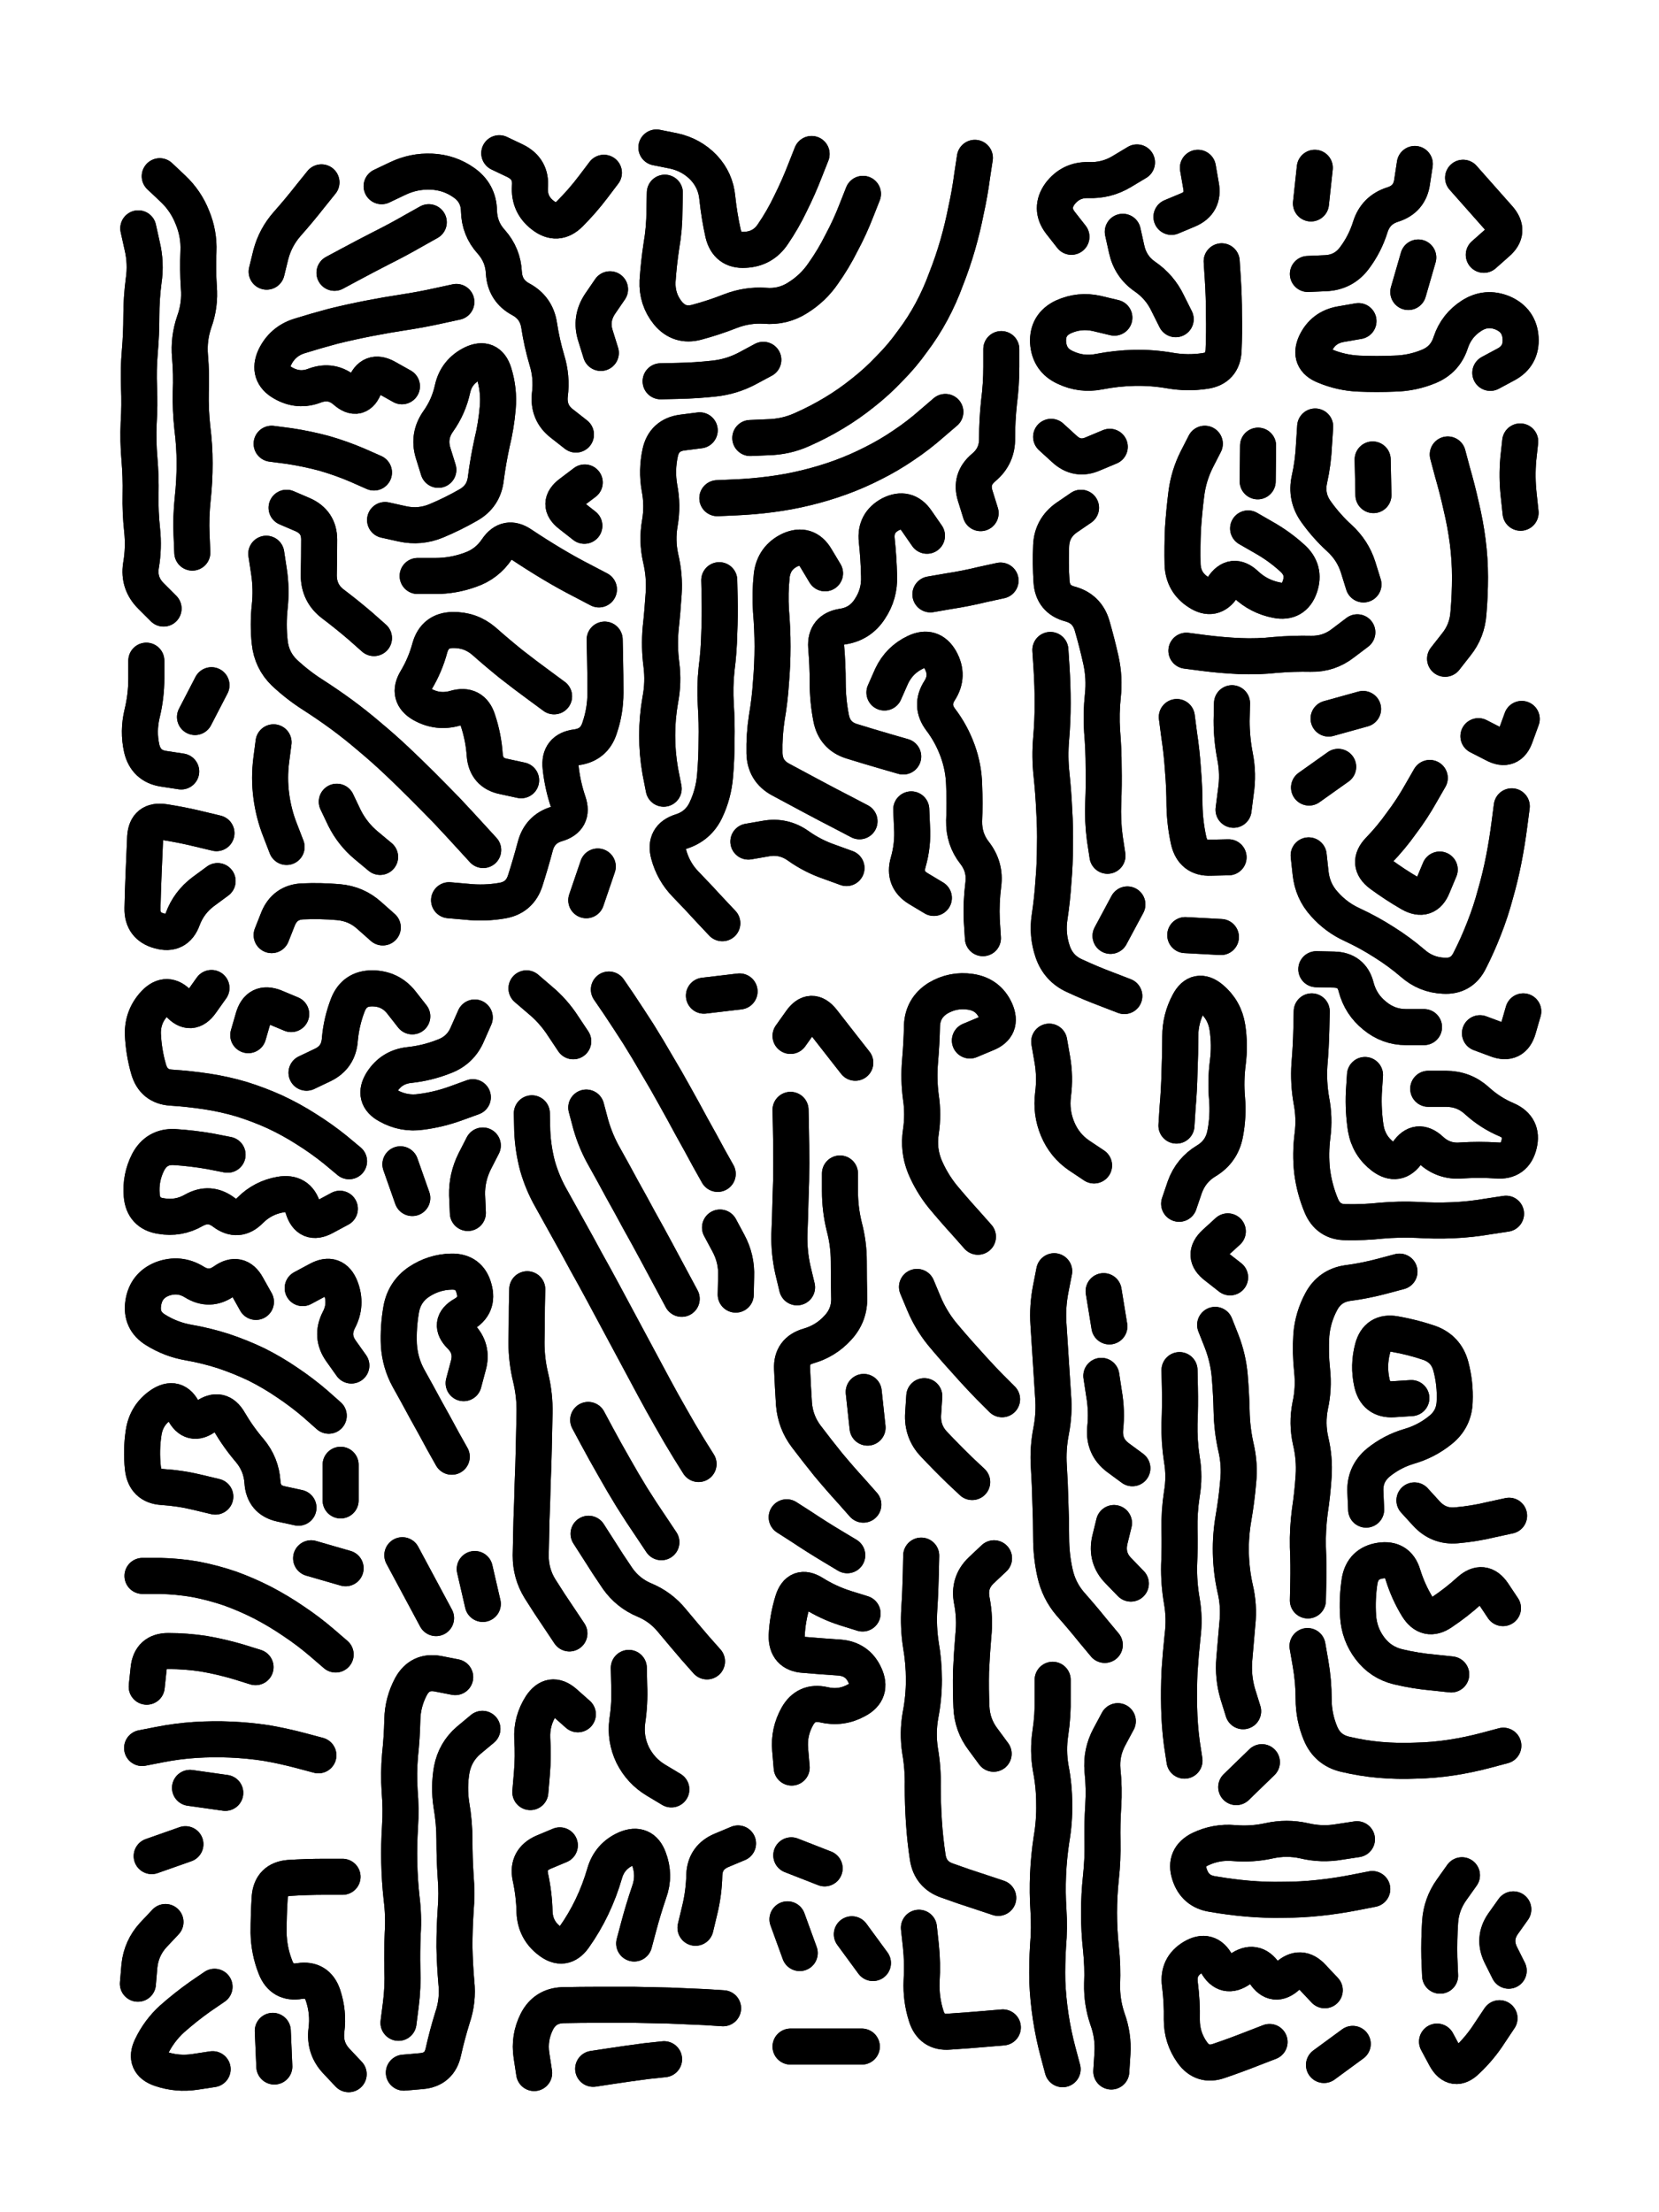
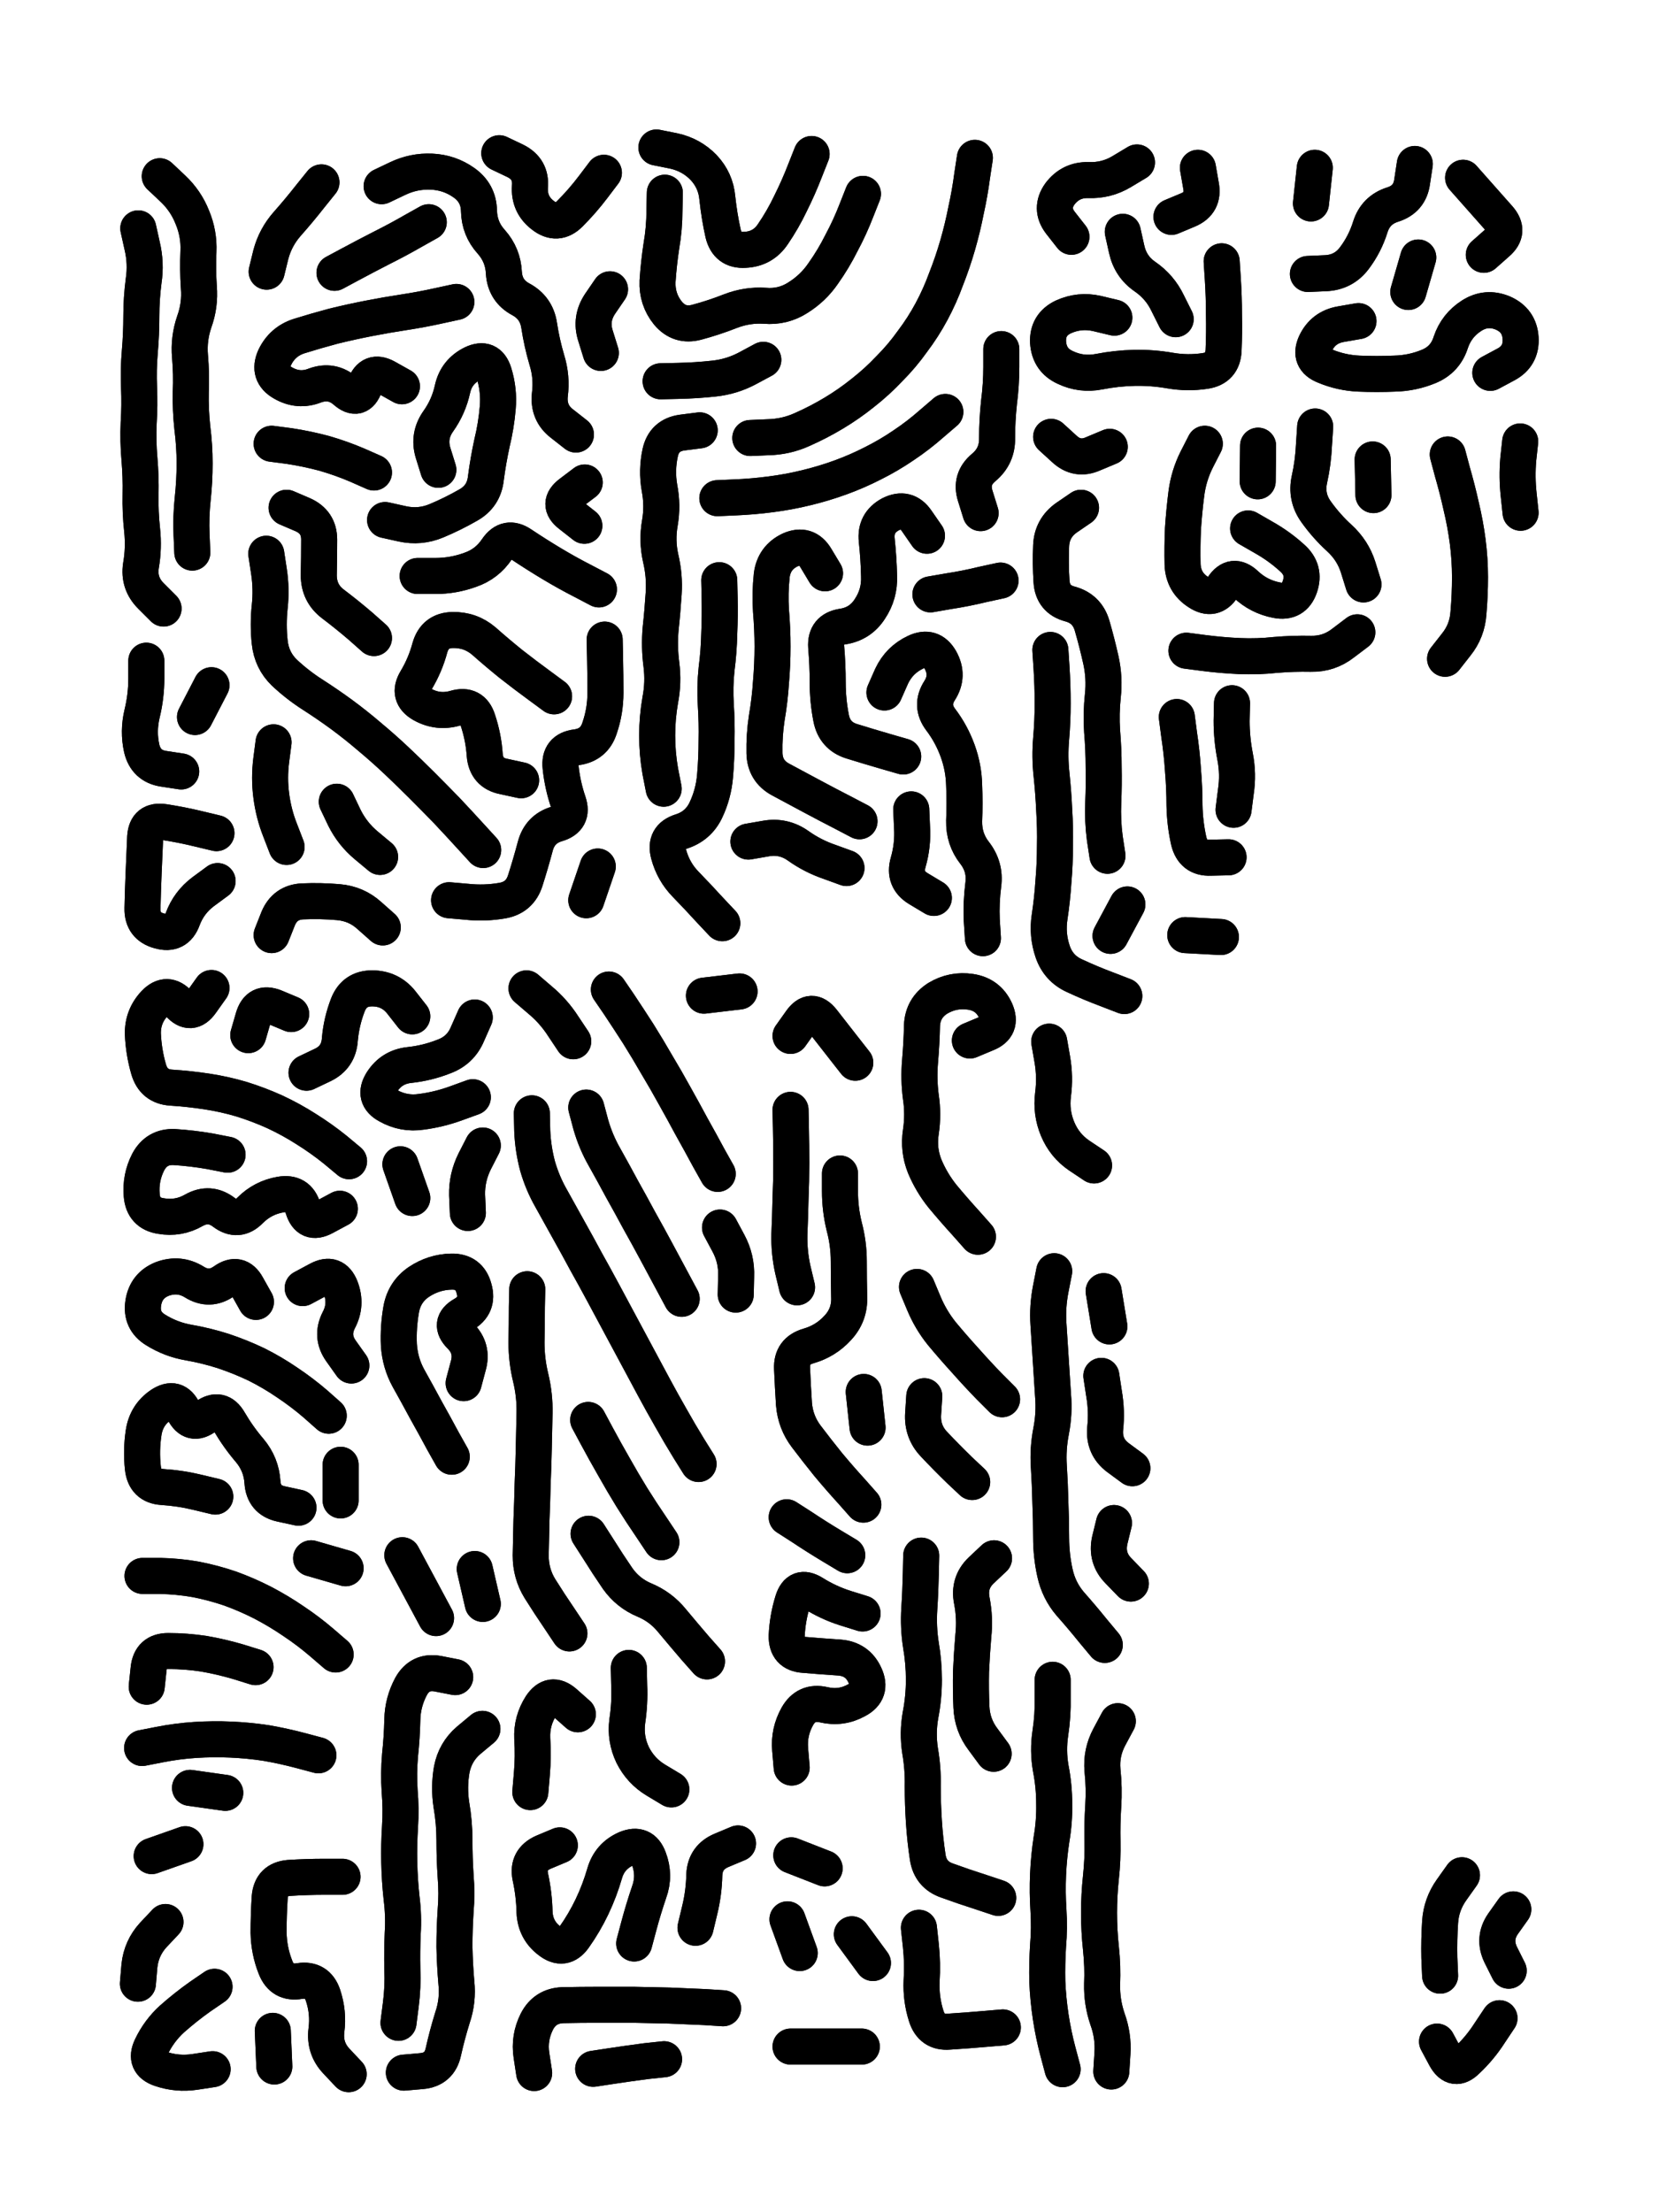
<svg xmlns="http://www.w3.org/2000/svg" viewBox="0 0 4329 5772">
  <title>Infinite Scribble #284</title>
  <defs>
    <filter id="piece_284_3_4_filter" x="-100" y="-100" width="4529" height="5972" filterUnits="userSpaceOnUse">
      <feTurbulence result="lineShape_distorted_turbulence" type="turbulence" baseFrequency="31914e-6" numOctaves="3" />
      <feGaussianBlur in="lineShape_distorted_turbulence" result="lineShape_distorted_turbulence_smoothed" stdDeviation="28200e-3" />
      <feDisplacementMap in="SourceGraphic" in2="lineShape_distorted_turbulence_smoothed" result="lineShape_distorted_results_shifted" scale="16920e-2" xChannelSelector="R" yChannelSelector="G" />
      <feOffset in="lineShape_distorted_results_shifted" result="lineShape_distorted" dx="-4230e-2" dy="-4230e-2" />
      <feGaussianBlur in="lineShape_distorted" result="lineShape_1" stdDeviation="4700e-3" />
      <feColorMatrix in="lineShape_1" result="lineShape" type="matrix" values="1 0 0 0 0  0 1 0 0 0  0 0 1 0 0  0 0 0 5640e-3 -2820e-3" />
      <feGaussianBlur in="lineShape" result="shrank_blurred" stdDeviation="11000e-3" />
      <feColorMatrix in="shrank_blurred" result="shrank" type="matrix" values="1 0 0 0 0 0 1 0 0 0 0 0 1 0 0 0 0 0 9300e-3 -5800e-3" />
      <feColorMatrix in="lineShape" result="border_filled" type="matrix" values="0.6 0 0 0 -0.4  0 0.6 0 0 -0.4  0 0 0.6 0 -0.4  0 0 0 1 0" />
      <feComposite in="border_filled" in2="shrank" result="border" operator="out" />
      <feOffset in="lineShape" result="shapes_linestyle_bottom3" dx="22560e-3" dy="22560e-3" />
      <feOffset in="lineShape" result="shapes_linestyle_bottom2" dx="15040e-3" dy="15040e-3" />
      <feOffset in="lineShape" result="shapes_linestyle_bottom1" dx="7520e-3" dy="7520e-3" />
      <feMerge result="shapes_linestyle_bottom">
        <feMergeNode in="shapes_linestyle_bottom3" />
        <feMergeNode in="shapes_linestyle_bottom2" />
        <feMergeNode in="shapes_linestyle_bottom1" />
      </feMerge>
      <feGaussianBlur in="shapes_linestyle_bottom" result="shapes_linestyle_bottomcontent_blurred" stdDeviation="11000e-3" />
      <feColorMatrix in="shapes_linestyle_bottomcontent_blurred" result="shapes_linestyle_bottomcontent" type="matrix" values="1 0 0 0 0 0 1 0 0 0 0 0 1 0 0 0 0 0 9300e-3 -5800e-3" />
      <feColorMatrix in="shapes_linestyle_bottomcontent" result="shapes_linestyle_bottomdark" type="matrix" values="0.6 0 0 0 -0.1  0 0.6 0 0 -0.1  0 0 0.6 0 -0.1  0 0 0 1 0" />
      <feColorMatrix in="shapes_linestyle_bottom" result="shapes_linestyle_bottomborderblack" type="matrix" values="0.6 0 0 0 -0.4  0 0.6 0 0 -0.4  0 0 0.6 0 -0.4  0 0 0 1 0" />
      <feGaussianBlur in="lineShape" result="shapes_linestyle_frontshrank_blurred" stdDeviation="11000e-3" />
      <feColorMatrix in="shapes_linestyle_frontshrank_blurred" result="shapes_linestyle_frontshrank" type="matrix" values="1 0 0 0 0 0 1 0 0 0 0 0 1 0 0 0 0 0 9300e-3 -5800e-3" />
      <feMerge result="shapes_linestyle">
        <feMergeNode in="shapes_linestyle_bottomborderblack" />
        <feMergeNode in="shapes_linestyle_bottomdark" />
        <feMergeNode in="shapes_linestyle_frontshrank" />
      </feMerge>
      <feComposite in="shapes_linestyle" in2="shrank" result="shapes_linestyle_cropped" operator="over" />
      <feComposite in="border" in2="shapes_linestyle_cropped" result="shapes" operator="over" />
    </filter>
    <filter id="piece_284_3_4_shadow" x="-100" y="-100" width="4529" height="5972" filterUnits="userSpaceOnUse">
      <feColorMatrix in="SourceGraphic" result="result_blackened" type="matrix" values="0 0 0 0 0  0 0 0 0 0  0 0 0 0 0  0 0 0 0.8 0" />
      <feGaussianBlur in="result_blackened" result="result_blurred" stdDeviation="28200e-3" />
      <feComposite in="SourceGraphic" in2="result_blurred" result="result" operator="over" />
    </filter>
    <filter id="piece_284_3_4_overall" x="-100" y="-100" width="4529" height="5972" filterUnits="userSpaceOnUse">
      <feTurbulence result="background_texture_bumps" type="fractalNoise" baseFrequency="68e-3" numOctaves="3" />
      <feDiffuseLighting in="background_texture_bumps" result="background_texture" surfaceScale="1" diffuseConstant="2" lighting-color="#555">
        <feDistantLight azimuth="225" elevation="20" />
      </feDiffuseLighting>
      <feMorphology in="SourceGraphic" result="background_glow_1_thicken" operator="dilate" radius="22050e-3" />
      <feColorMatrix in="background_glow_1_thicken" result="background_glow_1_thicken_colored" type="matrix" values="0 0 0 0 0  0 0 0 0 0  0 0 0 0 0  0 0 0 1 0" />
      <feGaussianBlur in="background_glow_1_thicken_colored" result="background_glow_1" stdDeviation="58800e-3" />
      <feMorphology in="SourceGraphic" result="background_glow_2_thicken" operator="dilate" radius="0" />
      <feColorMatrix in="background_glow_2_thicken" result="background_glow_2_thicken_colored" type="matrix" values="0 0 0 0 0  0 0 0 0 0  0 0 0 0 0  0 0 0 0 0" />
      <feGaussianBlur in="background_glow_2_thicken_colored" result="background_glow_2" stdDeviation="0" />
      <feComposite in="background_glow_1" in2="background_glow_2" result="background_glow" operator="out" />
      <feBlend in="background_glow" in2="background_texture" result="background_merged" mode="normal" />
      <feColorMatrix in="background_merged" result="background" type="matrix" values="0.2 0 0 0 0  0 0.2 0 0 0  0 0 0.2 0 0  0 0 0 1 0" />
    </filter>
    <clipPath id="piece_284_3_4_clip">
      <rect x="0" y="0" width="4329" height="5772" />
    </clipPath>
    <g id="layer_1" filter="url(#piece_284_3_4_filter)" stroke-width="94" stroke-linecap="round" fill="none">
      <path d="M 424 1585 Q 424 1585 391 1552 Q 358 1519 365 1473 Q 373 1427 368 1380 Q 363 1334 364 1287 Q 365 1241 361 1194 Q 357 1148 359 1101 Q 362 1055 360 1008 Q 358 962 362 915 Q 366 869 366 822 Q 366 776 372 730 Q 379 684 368 638 L 358 593 M 414 457 Q 414 457 448 489 Q 482 521 499 564 Q 517 607 515 653 Q 513 700 516 746 Q 520 793 504 837 Q 489 881 493 927 Q 497 974 495 1020 Q 494 1067 499 1113 Q 505 1160 505 1206 Q 505 1253 500 1299 Q 495 1346 497 1392 L 499 1439 M 470 2010 Q 470 2010 424 2003 Q 378 1996 367 1950 Q 357 1905 368 1859 Q 379 1814 379 1767 L 379 1721 M 562 2171 Q 562 2171 516 2160 Q 471 2149 425 2142 Q 379 2135 376 2181 Q 374 2228 372 2274 Q 370 2321 369 2367 Q 368 2414 413 2426 Q 458 2439 474 2395 Q 490 2352 527 2324 L 565 2296 M 549 1785 L 506 1868" stroke="hsl(189,100%,55%)" />
      <path d="M 1258 2215 Q 1258 2215 1226 2180 Q 1195 2146 1163 2112 Q 1131 2079 1098 2046 Q 1065 2013 1031 1981 Q 997 1949 961 1919 Q 926 1889 888 1861 Q 851 1834 812 1809 Q 773 1784 739 1752 Q 706 1720 701 1673 Q 696 1627 701 1580 Q 706 1534 699 1488 L 692 1442 M 973 1230 Q 973 1230 930 1211 Q 888 1193 843 1180 Q 798 1168 752 1161 L 706 1155 M 1188 785 Q 1188 785 1142 795 Q 1097 805 1051 812 Q 1005 819 959 828 Q 913 837 868 848 Q 823 860 778 874 Q 734 888 714 930 Q 695 973 735 996 Q 776 1020 819 1003 Q 863 987 898 1017 Q 933 1048 949 1004 Q 965 960 1005 982 L 1046 1005 M 836 473 Q 836 473 807 509 Q 778 546 747 581 Q 716 616 704 661 L 693 706 M 1116 577 Q 1116 577 1075 600 Q 1035 623 993 644 Q 952 665 911 687 L 870 709 M 1141 1223 Q 1141 1223 1127 1178 Q 1114 1134 1141 1096 Q 1168 1058 1178 1012 Q 1188 967 1230 946 Q 1272 926 1286 970 Q 1300 1015 1296 1061 Q 1292 1108 1281 1153 Q 1271 1199 1265 1245 Q 1260 1292 1219 1315 Q 1179 1338 1136 1356 Q 1093 1374 1047 1364 L 1002 1354 M 973 1662 Q 973 1662 938 1631 Q 903 1601 866 1573 Q 829 1545 829 1498 Q 830 1452 830 1405 Q 830 1359 787 1340 L 745 1322 M 1560 1535 Q 1560 1535 1518 1513 Q 1477 1492 1437 1468 Q 1397 1444 1358 1418 Q 1320 1392 1294 1430 Q 1268 1469 1224 1484 Q 1180 1500 1133 1500 L 1087 1500 M 1443 1814 Q 1443 1814 1405 1786 Q 1368 1759 1331 1730 Q 1295 1701 1260 1670 Q 1225 1640 1178 1641 Q 1132 1642 1119 1687 Q 1107 1732 1083 1772 Q 1059 1812 1099 1835 Q 1140 1858 1185 1845 Q 1230 1832 1244 1876 Q 1259 1921 1262 1967 Q 1266 2014 1311 2023 L 1357 2033 M 1500 1131 Q 1500 1131 1463 1102 Q 1427 1074 1432 1027 Q 1438 981 1424 936 Q 1411 892 1404 846 Q 1397 800 1356 778 Q 1315 756 1312 709 Q 1310 663 1279 628 Q 1248 594 1247 547 Q 1246 501 1208 474 Q 1170 447 1123 445 Q 1077 443 1035 463 L 993 483 M 745 2207 Q 745 2207 728 2163 Q 711 2120 705 2073 Q 699 2027 705 1980 L 711 1934 M 1575 1666 Q 1575 1666 1576 1712 Q 1577 1759 1577 1805 Q 1577 1852 1562 1896 Q 1548 1941 1501 1947 Q 1455 1953 1460 1999 Q 1465 2046 1480 2090 Q 1495 2134 1450 2147 Q 1406 2160 1394 2205 Q 1382 2250 1368 2294 Q 1354 2339 1308 2347 Q 1262 2355 1215 2350 L 1169 2346 M 1573 448 Q 1573 448 1545 485 Q 1517 522 1484 555 Q 1451 588 1414 559 Q 1377 531 1380 484 Q 1384 438 1342 417 L 1300 397 M 989 2233 Q 989 2233 953 2203 Q 917 2173 896 2131 L 876 2089 M 1589 752 Q 1589 752 1563 790 Q 1537 829 1551 873 L 1565 918 M 996 2417 Q 996 2417 961 2386 Q 927 2355 880 2351 Q 834 2347 787 2349 Q 741 2351 723 2394 L 706 2437 M 1527 2346 L 1557 2258 M 1522 1369 Q 1522 1369 1485 1340 Q 1449 1312 1486 1284 L 1523 1256" stroke="hsl(120,100%,55%)" />
      <path d="M 1823 1120 Q 1823 1120 1776 1126 Q 1730 1133 1720 1178 Q 1710 1224 1718 1270 Q 1727 1316 1719 1362 Q 1711 1408 1721 1453 Q 1732 1499 1729 1545 Q 1726 1592 1721 1638 Q 1717 1685 1723 1731 Q 1729 1778 1720 1824 Q 1712 1870 1712 1916 Q 1712 1963 1720 2009 L 1729 2055 M 1989 936 Q 1989 936 1948 958 Q 1907 980 1860 985 Q 1814 990 1767 991 L 1721 992 M 2464 1072 Q 2464 1072 2429 1102 Q 2394 1133 2355 1159 Q 2317 1185 2275 1206 Q 2234 1227 2190 1243 Q 2146 1259 2100 1270 Q 2055 1281 2008 1287 Q 1962 1293 1915 1295 L 1869 1297 M 1882 2406 Q 1882 2406 1850 2372 Q 1819 2338 1786 2304 Q 1754 2271 1742 2226 Q 1730 2181 1774 2167 Q 1819 2153 1839 2111 Q 1859 2069 1863 2022 Q 1867 1976 1867 1929 Q 1868 1883 1865 1836 Q 1862 1790 1867 1743 Q 1873 1697 1874 1650 Q 1876 1604 1875 1557 L 1874 1511 M 2541 409 Q 2541 409 2534 455 Q 2528 501 2518 546 Q 2509 592 2496 637 Q 2483 682 2466 725 Q 2450 769 2428 810 Q 2406 851 2378 888 Q 2351 926 2318 959 Q 2286 993 2249 1022 Q 2213 1051 2173 1075 Q 2133 1099 2090 1118 Q 2048 1137 2001 1138 L 1955 1140 M 2249 503 Q 2249 503 2232 546 Q 2215 590 2193 631 Q 2172 673 2145 711 Q 2119 749 2079 774 Q 2040 799 1993 795 Q 1947 792 1903 809 Q 1860 826 1815 838 Q 1770 850 1740 814 Q 1711 778 1713 731 Q 1716 685 1723 639 Q 1731 593 1731 546 L 1732 500 M 2240 2140 Q 2240 2140 2198 2118 Q 2157 2097 2116 2075 Q 2075 2053 2034 2031 Q 1993 2009 1992 1962 Q 1991 1916 1998 1870 Q 2006 1824 2009 1777 Q 2013 1731 2013 1684 Q 2013 1638 2009 1591 Q 2006 1545 2011 1498 Q 2017 1452 2059 1432 Q 2102 1413 2126 1453 L 2150 1493 M 2206 2262 Q 2206 2262 2162 2246 Q 2118 2231 2080 2204 Q 2042 2177 1996 2185 L 1950 2193 M 2115 399 Q 2115 399 2098 442 Q 2081 486 2060 528 Q 2040 570 2014 608 Q 1988 647 1941 649 Q 1895 652 1884 606 Q 1874 561 1869 514 Q 1865 468 1833 434 Q 1801 401 1755 391 L 1710 382 M 2354 1971 Q 2354 1971 2309 1958 Q 2264 1945 2219 1931 Q 2175 1917 2166 1871 Q 2157 1825 2157 1778 Q 2157 1732 2153 1685 Q 2150 1639 2196 1632 Q 2242 1625 2267 1586 Q 2293 1547 2291 1500 Q 2290 1454 2285 1407 Q 2280 1361 2321 1339 Q 2363 1318 2389 1356 L 2416 1395 M 2608 1512 Q 2608 1512 2562 1522 Q 2517 1533 2471 1540 L 2425 1548 M 2434 2340 Q 2434 2340 2394 2316 Q 2354 2292 2367 2247 Q 2380 2202 2377 2155 L 2375 2109 M 2610 908 Q 2610 908 2610 954 Q 2610 1001 2604 1047 Q 2599 1094 2599 1140 Q 2600 1187 2564 1217 Q 2528 1247 2542 1291 L 2556 1336 M 2305 1804 Q 2305 1804 2324 1761 Q 2344 1719 2386 1699 Q 2428 1679 2451 1719 Q 2474 1760 2449 1799 Q 2424 1838 2452 1875 Q 2480 1912 2496 1956 Q 2512 2000 2513 2046 Q 2515 2093 2513 2139 Q 2512 2186 2540 2222 Q 2569 2259 2563 2305 Q 2557 2352 2559 2398 L 2562 2445" stroke="hsl(48,100%,58%)" />
      <path d="M 3185 679 Q 3185 679 3188 725 Q 3191 772 3191 818 Q 3192 865 3190 911 Q 3188 958 3142 965 Q 3096 972 3050 964 Q 3004 956 2957 957 Q 2911 958 2865 967 Q 2819 976 2777 956 Q 2735 937 2732 890 Q 2730 844 2772 824 Q 2814 805 2859 815 L 2905 826 M 2927 602 Q 2927 602 2937 647 Q 2947 693 2985 719 Q 3024 746 3044 788 L 3065 830 M 3123 435 Q 3123 435 3131 481 Q 3140 527 3097 545 L 3054 563 M 2793 615 Q 2793 615 2764 578 Q 2736 541 2763 503 Q 2791 466 2837 467 Q 2884 469 2924 445 L 2964 421" stroke="hsl(12,100%,59%)" />
      <path d="M 3886 970 Q 3886 970 3927 948 Q 3968 926 3965 879 Q 3962 833 3919 814 Q 3876 796 3837 821 Q 3798 846 3783 890 Q 3769 935 3726 953 Q 3683 971 3636 972 Q 3590 974 3543 972 Q 3497 970 3454 952 Q 3411 935 3430 893 Q 3450 851 3496 843 L 3542 835 M 3698 669 L 3672 759 M 3815 461 Q 3815 461 3846 496 Q 3877 531 3908 566 Q 3939 601 3904 631 L 3869 662 M 3689 425 Q 3689 425 3682 471 Q 3676 517 3631 531 Q 3587 545 3573 589 Q 3559 634 3531 671 Q 3503 708 3456 710 L 3410 712 M 3428 435 L 3418 528" stroke="hsl(325,100%,60%)" />
      <path d="M 2931 2596 Q 2931 2596 2887 2579 Q 2844 2563 2801 2543 Q 2759 2524 2744 2480 Q 2729 2436 2736 2390 Q 2743 2344 2746 2297 Q 2750 2251 2750 2204 Q 2751 2158 2748 2111 Q 2746 2065 2741 2018 Q 2736 1972 2740 1925 Q 2744 1879 2744 1832 Q 2744 1786 2741 1739 L 2738 1693 M 2818 1322 Q 2818 1322 2780 1348 Q 2742 1375 2740 1421 Q 2738 1468 2741 1514 Q 2744 1561 2789 1573 Q 2834 1585 2847 1630 Q 2860 1675 2870 1720 Q 2880 1766 2875 1812 Q 2870 1859 2873 1905 Q 2877 1952 2877 1998 Q 2878 2045 2876 2091 Q 2874 2138 2880 2184 L 2887 2230 M 2893 1163 Q 2893 1163 2850 1181 Q 2808 1200 2774 1168 L 2740 1137 M 2852 3038 Q 2852 3038 2813 3012 Q 2775 2986 2757 2943 Q 2739 2900 2745 2853 Q 2751 2807 2743 2761 L 2735 2715 M 2939 2357 L 2895 2439" stroke="hsl(35,100%,60%)" />
      <path d="M 3539 1647 Q 3539 1647 3502 1675 Q 3465 1704 3418 1703 Q 3372 1702 3325 1706 Q 3279 1711 3232 1709 Q 3186 1707 3139 1701 L 3093 1695 M 3141 1155 Q 3141 1155 3120 1196 Q 3099 1238 3093 1284 Q 3087 1331 3084 1377 Q 3082 1424 3083 1470 Q 3085 1517 3124 1542 Q 3163 1568 3188 1529 Q 3214 1490 3248 1522 Q 3282 1554 3328 1563 Q 3374 1572 3389 1528 Q 3404 1484 3369 1453 Q 3335 1422 3294 1399 L 3254 1376 M 3429 1110 Q 3429 1110 3426 1156 Q 3424 1203 3414 1248 Q 3404 1294 3431 1332 Q 3458 1370 3492 1401 Q 3527 1433 3541 1477 L 3555 1522 M 3279 1253 L 3280 1160 M 3579 1196 L 3581 1289" stroke="hsl(9,100%,59%)" />
      <path d="M 3775 1183 Q 3775 1183 3787 1228 Q 3800 1273 3810 1318 Q 3821 1364 3827 1410 Q 3833 1457 3833 1503 Q 3833 1550 3829 1596 Q 3826 1643 3797 1679 L 3768 1716 M 3965 1335 Q 3965 1335 3960 1288 Q 3955 1242 3959 1195 L 3964 1149" stroke="hsl(336,100%,59%)" />
      <path d="M 3183 2442 L 3090 2437 M 3203 2234 Q 3203 2234 3156 2235 Q 3110 2237 3099 2191 Q 3089 2146 3088 2099 Q 3088 2053 3084 2006 Q 3081 1960 3074 1914 L 3068 1868 M 3216 2110 Q 3216 2110 3222 2063 Q 3229 2017 3220 1971 Q 3211 1925 3211 1878 L 3212 1832" stroke="hsl(24,100%,60%)" />
-       <path d="M 3927 3164 Q 3927 3164 3881 3171 Q 3835 3179 3788 3181 Q 3742 3183 3695 3180 Q 3649 3178 3602 3182 Q 3556 3187 3509 3186 Q 3463 3186 3445 3143 Q 3427 3100 3421 3053 Q 3416 3007 3422 2960 Q 3428 2914 3419 2868 Q 3411 2822 3414 2775 Q 3418 2729 3419 2682 L 3420 2636 M 3559 2802 Q 3559 2802 3556 2848 Q 3554 2895 3561 2941 Q 3569 2987 3606 3015 Q 3644 3043 3670 3004 Q 3696 2966 3730 2997 Q 3764 3029 3810 3025 Q 3857 3022 3903 3025 Q 3950 3029 3961 2983 Q 3972 2938 3929 2919 Q 3886 2901 3851 2869 Q 3817 2838 3770 2838 L 3724 2838 M 3713 2677 Q 3713 2677 3666 2677 Q 3620 2677 3584 2647 Q 3548 2618 3536 2573 Q 3525 2528 3478 2527 L 3432 2526 M 3942 2101 Q 3942 2101 3936 2147 Q 3930 2194 3921 2240 Q 3912 2286 3899 2331 Q 3887 2376 3870 2419 Q 3853 2463 3832 2504 Q 3811 2546 3764 2543 Q 3718 2541 3683 2510 Q 3648 2480 3608 2455 Q 3569 2430 3526 2410 Q 3484 2391 3453 2356 Q 3422 2322 3417 2275 L 3412 2229 M 3728 2027 Q 3728 2027 3705 2067 Q 3682 2108 3654 2145 Q 3627 2183 3595 2216 Q 3563 2250 3600 2278 Q 3638 2306 3678 2329 Q 3719 2352 3736 2309 L 3754 2266 M 3489 1998 L 3413 2052 M 3554 1847 L 3464 1872 M 3859 2693 Q 3859 2693 3902 2709 Q 3946 2726 3959 2681 L 3972 2636 M 3855 1918 Q 3855 1918 3896 1939 Q 3937 1961 3952 1917 L 3968 1873" stroke="hsl(11,100%,59%)" />
      <path d="M 908 3027 Q 908 3027 872 2997 Q 836 2968 796 2943 Q 757 2918 714 2898 Q 672 2879 627 2865 Q 583 2852 537 2845 Q 491 2838 444 2835 Q 398 2832 385 2787 Q 372 2742 370 2695 Q 369 2649 401 2615 Q 433 2582 464 2616 Q 495 2651 522 2613 L 549 2575 M 757 2643 Q 757 2643 714 2625 Q 671 2608 658 2653 L 645 2698 M 1073 2649 Q 1073 2649 1044 2612 Q 1015 2576 968 2576 Q 922 2576 905 2619 Q 888 2663 884 2709 Q 881 2756 839 2776 L 797 2796 M 591 3010 Q 591 3010 545 3001 Q 499 2993 452 2990 Q 406 2988 384 3029 Q 363 3070 367 3116 Q 371 3163 417 3170 Q 463 3178 503 3155 Q 544 3132 581 3160 Q 618 3188 650 3155 Q 683 3122 729 3114 Q 775 3106 788 3150 Q 802 3195 843 3173 L 884 3151 M 1236 2652 Q 1236 2652 1217 2695 Q 1199 2738 1155 2754 Q 1112 2771 1065 2776 Q 1019 2781 994 2820 Q 969 2860 1010 2882 Q 1051 2905 1097 2898 Q 1143 2892 1187 2876 L 1231 2860 M 1073 3123 L 1042 3035 M 1218 3162 Q 1218 3162 1216 3115 Q 1215 3069 1236 3027 L 1257 2986" stroke="hsl(199,100%,57%)" />
      <path d="M 1820 3817 Q 1820 3817 1795 3777 Q 1771 3738 1748 3697 Q 1725 3657 1703 3616 Q 1681 3575 1659 3534 Q 1637 3493 1615 3452 Q 1593 3411 1571 3370 Q 1549 3329 1526 3288 Q 1504 3247 1481 3206 Q 1459 3166 1436 3125 Q 1413 3085 1400 3040 Q 1388 2995 1386 2948 L 1385 2902 M 1483 4259 Q 1483 4259 1457 4220 Q 1431 4182 1406 4142 Q 1382 4103 1382 4056 Q 1383 4010 1384 3963 Q 1386 3917 1387 3870 Q 1389 3824 1390 3777 Q 1391 3731 1392 3684 Q 1393 3638 1382 3592 Q 1371 3547 1371 3500 Q 1372 3454 1372 3407 L 1373 3361 M 1505 4470 Q 1505 4470 1470 4439 Q 1435 4409 1409 4448 Q 1384 4487 1386 4533 Q 1389 4580 1385 4626 L 1381 4673 M 1493 2714 Q 1493 2714 1467 2675 Q 1442 2636 1406 2606 L 1371 2576 M 1870 3060 Q 1870 3060 1847 3019 Q 1825 2978 1802 2937 Q 1780 2896 1757 2855 Q 1735 2815 1711 2775 Q 1688 2735 1663 2695 Q 1638 2656 1612 2617 L 1586 2579 M 1723 4021 Q 1723 4021 1697 3982 Q 1671 3944 1646 3904 Q 1622 3865 1599 3824 Q 1576 3784 1554 3743 L 1532 3702 M 1776 3386 Q 1776 3386 1754 3345 Q 1732 3304 1710 3263 Q 1688 3222 1665 3181 Q 1643 3140 1620 3099 Q 1598 3058 1575 3017 Q 1552 2977 1539 2932 L 1527 2887 M 1842 4332 Q 1842 4332 1811 4297 Q 1781 4262 1751 4226 Q 1722 4190 1679 4172 Q 1636 4154 1609 4116 Q 1583 4078 1558 4038 L 1533 3999 M 1749 4666 Q 1749 4666 1709 4642 Q 1669 4618 1648 4576 Q 1628 4534 1634 4488 Q 1641 4442 1639 4395 L 1638 4349 M 1834 2595 L 1927 2584 M 1917 3375 Q 1917 3375 1918 3328 Q 1920 3282 1898 3241 L 1876 3200" stroke="hsl(150,100%,54%)" />
      <path d="M 2229 2770 Q 2229 2770 2200 2733 Q 2172 2697 2143 2660 Q 2114 2624 2087 2662 L 2060 2700 M 2077 3356 Q 2077 3356 2066 3310 Q 2056 3265 2057 3218 Q 2059 3172 2060 3125 Q 2062 3079 2062 3032 Q 2062 2986 2061 2939 L 2060 2893 M 2250 3923 Q 2250 3923 2219 3888 Q 2188 3854 2158 3818 Q 2129 3782 2101 3745 Q 2073 3708 2069 3661 Q 2066 3615 2064 3568 Q 2062 3522 2107 3509 Q 2152 3496 2183 3462 Q 2215 3428 2213 3381 Q 2212 3335 2212 3288 Q 2212 3242 2200 3197 Q 2189 3152 2189 3105 L 2189 3059 M 2208 4055 Q 2208 4055 2168 4031 Q 2128 4007 2089 3981 L 2050 3956 M 2248 4207 Q 2248 4207 2203 4193 Q 2159 4179 2119 4154 Q 2080 4130 2066 4174 Q 2052 4219 2050 4265 Q 2049 4312 2095 4315 Q 2142 4319 2188 4322 Q 2235 4326 2254 4368 Q 2274 4411 2233 4433 Q 2192 4456 2146 4445 Q 2101 4435 2078 4475 Q 2055 4516 2059 4562 L 2063 4609 M 2251 3629 L 2261 3722" stroke="hsl(95,100%,57%)" />
      <path d="M 2549 3224 Q 2549 3224 2518 3189 Q 2487 3155 2457 3119 Q 2428 3083 2410 3040 Q 2393 2997 2400 2951 Q 2407 2905 2400 2859 Q 2394 2813 2398 2766 Q 2402 2720 2403 2673 Q 2405 2627 2444 2602 Q 2484 2578 2530 2585 Q 2576 2592 2595 2634 Q 2614 2677 2571 2694 L 2528 2712 M 2612 3648 Q 2612 3648 2579 3615 Q 2547 3582 2516 3547 Q 2485 3513 2455 3477 Q 2426 3441 2408 3398 L 2390 3355 M 2534 3864 Q 2534 3864 2500 3832 Q 2467 3800 2435 3766 Q 2403 3733 2406 3686 L 2409 3640" stroke="hsl(59,100%,57%)" />
-       <path d="M 3088 4591 Q 3088 4591 3081 4545 Q 3075 4499 3074 4452 Q 3073 4406 3075 4359 Q 3078 4313 3083 4266 Q 3089 4220 3081 4174 Q 3073 4128 3074 4081 Q 3076 4035 3075 3988 Q 3074 3942 3081 3896 Q 3089 3850 3081 3804 Q 3074 3758 3075 3711 Q 3077 3665 3076 3618 L 3075 3572 M 3241 4462 Q 3241 4462 3227 4417 Q 3214 4373 3218 4326 Q 3222 4280 3226 4233 Q 3231 4187 3220 4141 Q 3210 4096 3209 4049 Q 3208 4003 3216 3957 Q 3224 3911 3228 3864 Q 3233 3818 3222 3772 Q 3212 3727 3211 3680 Q 3210 3634 3206 3587 Q 3202 3541 3185 3497 L 3168 3454 M 3067 2934 Q 3067 2934 3070 2887 Q 3074 2841 3075 2794 Q 3077 2748 3077 2701 Q 3077 2655 3099 2614 Q 3121 2573 3157 2602 Q 3193 2632 3200 2678 Q 3207 2724 3201 2770 Q 3195 2817 3199 2863 Q 3203 2910 3194 2956 Q 3185 3002 3145 3026 Q 3105 3050 3089 3094 L 3074 3138 M 3201 3210 Q 3201 3210 3167 3241 Q 3133 3273 3170 3301 L 3207 3330 M 3290 4595 L 3223 4660" stroke="hsl(41,100%,59%)" />
      <path d="M 855 3691 Q 855 3691 820 3660 Q 785 3630 746 3604 Q 708 3578 666 3557 Q 624 3537 579 3522 Q 535 3508 489 3500 Q 443 3492 403 3467 Q 364 3443 371 3397 Q 378 3351 421 3334 Q 465 3318 504 3342 Q 544 3367 582 3340 Q 620 3313 642 3353 L 665 3394 M 559 3902 Q 559 3902 513 3891 Q 468 3880 421 3877 Q 375 3874 370 3827 Q 365 3781 372 3735 Q 379 3689 417 3663 Q 456 3637 476 3679 Q 497 3721 534 3693 Q 572 3666 595 3706 Q 619 3747 649 3782 Q 679 3818 682 3864 Q 685 3911 730 3921 L 776 3931 M 787 3358 Q 787 3358 828 3336 Q 869 3314 886 3357 Q 903 3401 881 3442 Q 860 3484 887 3522 L 914 3560 M 886 3819 L 886 3912" stroke="hsl(223,100%,62%)" />
      <path d="M 1176 3798 Q 1176 3798 1153 3757 Q 1131 3716 1108 3675 Q 1086 3634 1063 3593 Q 1041 3553 1038 3506 Q 1036 3460 1044 3414 Q 1052 3368 1090 3342 Q 1129 3316 1175 3315 Q 1222 3314 1234 3359 Q 1247 3404 1206 3427 Q 1166 3450 1199 3483 Q 1232 3516 1219 3561 L 1207 3606" stroke="hsl(193,100%,56%)" />
      <path d="M 2770 5396 Q 2770 5396 2758 5351 Q 2746 5306 2739 5260 Q 2732 5214 2730 5167 Q 2729 5121 2732 5074 Q 2736 5028 2733 4981 Q 2730 4935 2732 4888 Q 2734 4842 2741 4796 Q 2749 4750 2748 4703 Q 2748 4657 2739 4611 Q 2731 4565 2738 4519 Q 2745 4473 2744 4426 L 2744 4380 M 2880 4289 Q 2880 4289 2850 4253 Q 2821 4217 2790 4182 Q 2760 4147 2750 4101 Q 2740 4056 2740 4009 Q 2740 3963 2738 3916 Q 2737 3870 2734 3823 Q 2731 3777 2740 3731 Q 2749 3685 2745 3638 Q 2742 3592 2739 3545 Q 2736 3499 2733 3452 Q 2730 3406 2739 3360 L 2748 3314 M 2914 4488 Q 2914 4488 2892 4529 Q 2870 4570 2874 4616 Q 2879 4663 2876 4709 Q 2873 4756 2874 4802 Q 2875 4849 2870 4895 Q 2865 4942 2865 4988 Q 2865 5035 2870 5081 Q 2875 5128 2873 5174 Q 2872 5221 2887 5265 Q 2903 5309 2900 5355 L 2897 5402 M 2892 3458 L 2877 3366 M 2952 3828 Q 2952 3828 2914 3800 Q 2877 3772 2881 3725 Q 2886 3679 2878 3633 L 2871 3587 M 2904 3971 Q 2904 3971 2893 4016 Q 2883 4062 2915 4095 L 2948 4129" stroke="hsl(62,100%,57%)" />
-       <path d="M 3649 3315 Q 3649 3315 3604 3327 Q 3559 3339 3513 3345 Q 3467 3352 3445 3393 Q 3423 3434 3419 3480 Q 3416 3527 3421 3573 Q 3426 3620 3416 3665 Q 3407 3711 3417 3756 Q 3428 3802 3425 3848 Q 3422 3895 3415 3941 Q 3409 3987 3410 4033 Q 3412 4080 3411 4126 L 3410 4173 M 3680 3645 Q 3680 3645 3633 3648 Q 3587 3651 3577 3605 Q 3567 3560 3579 3515 Q 3591 3470 3637 3478 Q 3683 3486 3727 3501 Q 3771 3517 3783 3562 Q 3795 3607 3793 3653 Q 3792 3700 3755 3729 Q 3719 3758 3674 3771 Q 3630 3784 3594 3813 Q 3558 3843 3560 3889 L 3562 3936 M 3935 3952 Q 3935 3952 3889 3962 Q 3844 3973 3797 3977 Q 3751 3981 3719 3946 L 3688 3912 M 3920 4552 Q 3920 4552 3875 4564 Q 3830 4576 3784 4583 Q 3738 4590 3691 4591 Q 3645 4593 3598 4589 Q 3552 4585 3506 4574 Q 3461 4563 3443 4520 Q 3425 4477 3425 4430 Q 3425 4384 3417 4338 L 3409 4292 M 3784 4366 Q 3784 4366 3737 4361 Q 3691 4357 3645 4346 Q 3600 4335 3572 4298 Q 3544 4261 3541 4214 Q 3538 4168 3545 4122 Q 3553 4076 3599 4069 Q 3645 4062 3658 4106 Q 3672 4151 3696 4190 Q 3721 4230 3759 4204 Q 3798 4178 3832 4147 Q 3867 4116 3893 4154 L 3919 4193" stroke="hsl(28,100%,60%)" />
      <path d="M 828 4577 Q 828 4577 783 4565 Q 738 4553 692 4545 Q 646 4538 599 4536 Q 553 4534 506 4537 Q 460 4540 414 4549 L 368 4558 M 585 4675 L 493 4662 M 873 4314 Q 873 4314 837 4283 Q 802 4253 763 4227 Q 725 4201 683 4179 Q 642 4158 598 4142 Q 554 4127 508 4118 Q 462 4110 415 4109 L 369 4109 M 664 4347 Q 664 4347 619 4333 Q 575 4320 529 4312 Q 483 4305 436 4305 Q 390 4305 385 4351 L 380 4398 M 899 4089 L 809 4063" stroke="hsl(238,100%,64%)" />
      <path d="M 1135 4219 Q 1135 4219 1113 4178 Q 1091 4137 1069 4096 L 1047 4055 M 1185 4373 Q 1185 4373 1139 4364 Q 1093 4356 1070 4397 Q 1048 4438 1047 4484 Q 1046 4531 1041 4577 Q 1037 4624 1040 4670 Q 1044 4717 1041 4763 Q 1038 4810 1039 4856 Q 1040 4903 1045 4949 Q 1051 4996 1048 5042 Q 1046 5089 1047 5135 Q 1049 5182 1043 5228 L 1037 5275 M 1051 5405 Q 1051 5405 1097 5401 Q 1144 5397 1154 5351 Q 1164 5306 1178 5261 Q 1193 5217 1188 5170 Q 1184 5124 1183 5077 Q 1183 5031 1186 4984 Q 1190 4938 1186 4891 Q 1183 4845 1183 4798 Q 1183 4752 1175 4706 Q 1168 4660 1176 4614 Q 1185 4568 1220 4538 L 1256 4508 M 1236 4091 L 1257 4182" stroke="hsl(216,100%,61%)" />
      <path d="M 2602 4949 Q 2602 4949 2557 4934 Q 2513 4920 2469 4904 Q 2425 4889 2418 4843 Q 2411 4797 2408 4750 Q 2405 4704 2405 4657 Q 2406 4611 2398 4565 Q 2391 4519 2399 4473 Q 2408 4427 2408 4380 Q 2408 4334 2400 4288 Q 2393 4242 2396 4195 Q 2399 4149 2400 4102 L 2401 4056 M 2590 4573 Q 2590 4573 2562 4535 Q 2534 4498 2532 4451 Q 2530 4405 2531 4358 Q 2533 4312 2537 4265 Q 2542 4219 2533 4173 Q 2524 4127 2557 4095 L 2591 4063 M 2614 5287 Q 2614 5287 2567 5291 Q 2521 5295 2474 5298 Q 2428 5302 2414 5257 Q 2400 5213 2402 5166 Q 2405 5120 2400 5073 L 2395 5027" stroke="hsl(100,100%,56%)" />
      <path d="M 557 5181 Q 557 5181 519 5207 Q 481 5234 446 5265 Q 412 5296 392 5338 Q 372 5380 416 5395 Q 460 5410 506 5403 L 552 5396 M 429 5012 Q 429 5012 397 5046 Q 366 5080 361 5126 L 357 5173 M 481 4809 L 393 4840" stroke="hsl(258,100%,64%)" />
      <path d="M 709 5296 L 713 5389 M 891 4894 Q 891 4894 844 4894 Q 798 4894 751 4897 Q 705 4901 701 4947 Q 698 4994 698 5040 Q 699 5087 716 5130 Q 733 5174 779 5166 Q 825 5159 840 5203 Q 855 5248 849 5294 Q 843 5341 875 5375 L 907 5409" stroke="hsl(242,100%,64%)" />
      <path d="M 1884 5237 Q 1884 5237 1837 5234 Q 1791 5232 1744 5230 Q 1698 5229 1651 5228 Q 1605 5228 1558 5228 Q 1512 5228 1465 5229 Q 1419 5231 1398 5272 Q 1377 5314 1384 5360 L 1391 5406 M 1458 4812 Q 1458 4812 1415 4830 Q 1372 4849 1381 4894 Q 1391 4940 1392 4986 Q 1394 5033 1431 5061 Q 1468 5090 1495 5052 Q 1522 5014 1542 4972 Q 1562 4930 1575 4885 Q 1588 4840 1631 4821 Q 1674 4803 1690 4846 Q 1707 4890 1691 4934 Q 1676 4978 1664 5023 L 1652 5068 M 1730 5370 Q 1730 5370 1683 5375 Q 1637 5381 1591 5388 L 1545 5395 M 1812 5027 Q 1812 5027 1823 4981 Q 1834 4936 1835 4889 Q 1837 4843 1880 4825 L 1923 4807" stroke="hsl(193,100%,56%)" />
      <path d="M 2149 4872 L 2062 4838 M 2084 5093 L 2052 5005 M 2246 5337 Q 2246 5337 2199 5337 Q 2153 5337 2106 5337 L 2060 5337 M 2275 5119 L 2220 5044" stroke="hsl(150,100%,54%)" />
-       <path d="M 3578 4926 Q 3578 4926 3532 4935 Q 3486 4944 3439 4949 Q 3393 4954 3346 4954 Q 3300 4955 3253 4951 Q 3207 4947 3161 4939 Q 3115 4932 3101 4887 Q 3087 4843 3129 4822 Q 3171 4802 3217 4806 Q 3264 4810 3309 4800 Q 3355 4790 3400 4800 Q 3446 4811 3492 4803 L 3538 4796 M 3310 5325 Q 3310 5325 3266 5342 Q 3223 5359 3179 5374 Q 3135 5390 3108 5352 Q 3081 5314 3081 5267 Q 3082 5221 3076 5174 Q 3070 5128 3110 5104 Q 3150 5080 3172 5121 Q 3195 5162 3233 5135 Q 3271 5108 3297 5146 Q 3323 5185 3357 5153 Q 3391 5122 3422 5156 L 3454 5190 M 3527 5330 L 3452 5385" stroke="hsl(52,100%,58%)" />
      <path d="M 3910 5263 Q 3910 5263 3884 5302 Q 3859 5341 3825 5373 Q 3792 5406 3769 5365 L 3747 5324 M 3812 4890 Q 3812 4890 3785 4928 Q 3758 4966 3755 5012 Q 3752 5059 3753 5105 L 3755 5152 M 3946 4979 Q 3946 4979 3919 5017 Q 3893 5055 3913 5097 L 3934 5139" stroke="hsl(36,100%,60%)" />
    </g>
  </defs>
  <g filter="url(#piece_284_3_4_overall)" clip-path="url(#piece_284_3_4_clip)">
    <use href="#layer_1" />
  </g>
  <g clip-path="url(#piece_284_3_4_clip)">
    <use href="#layer_1" filter="url(#piece_284_3_4_shadow)" />
  </g>
</svg>